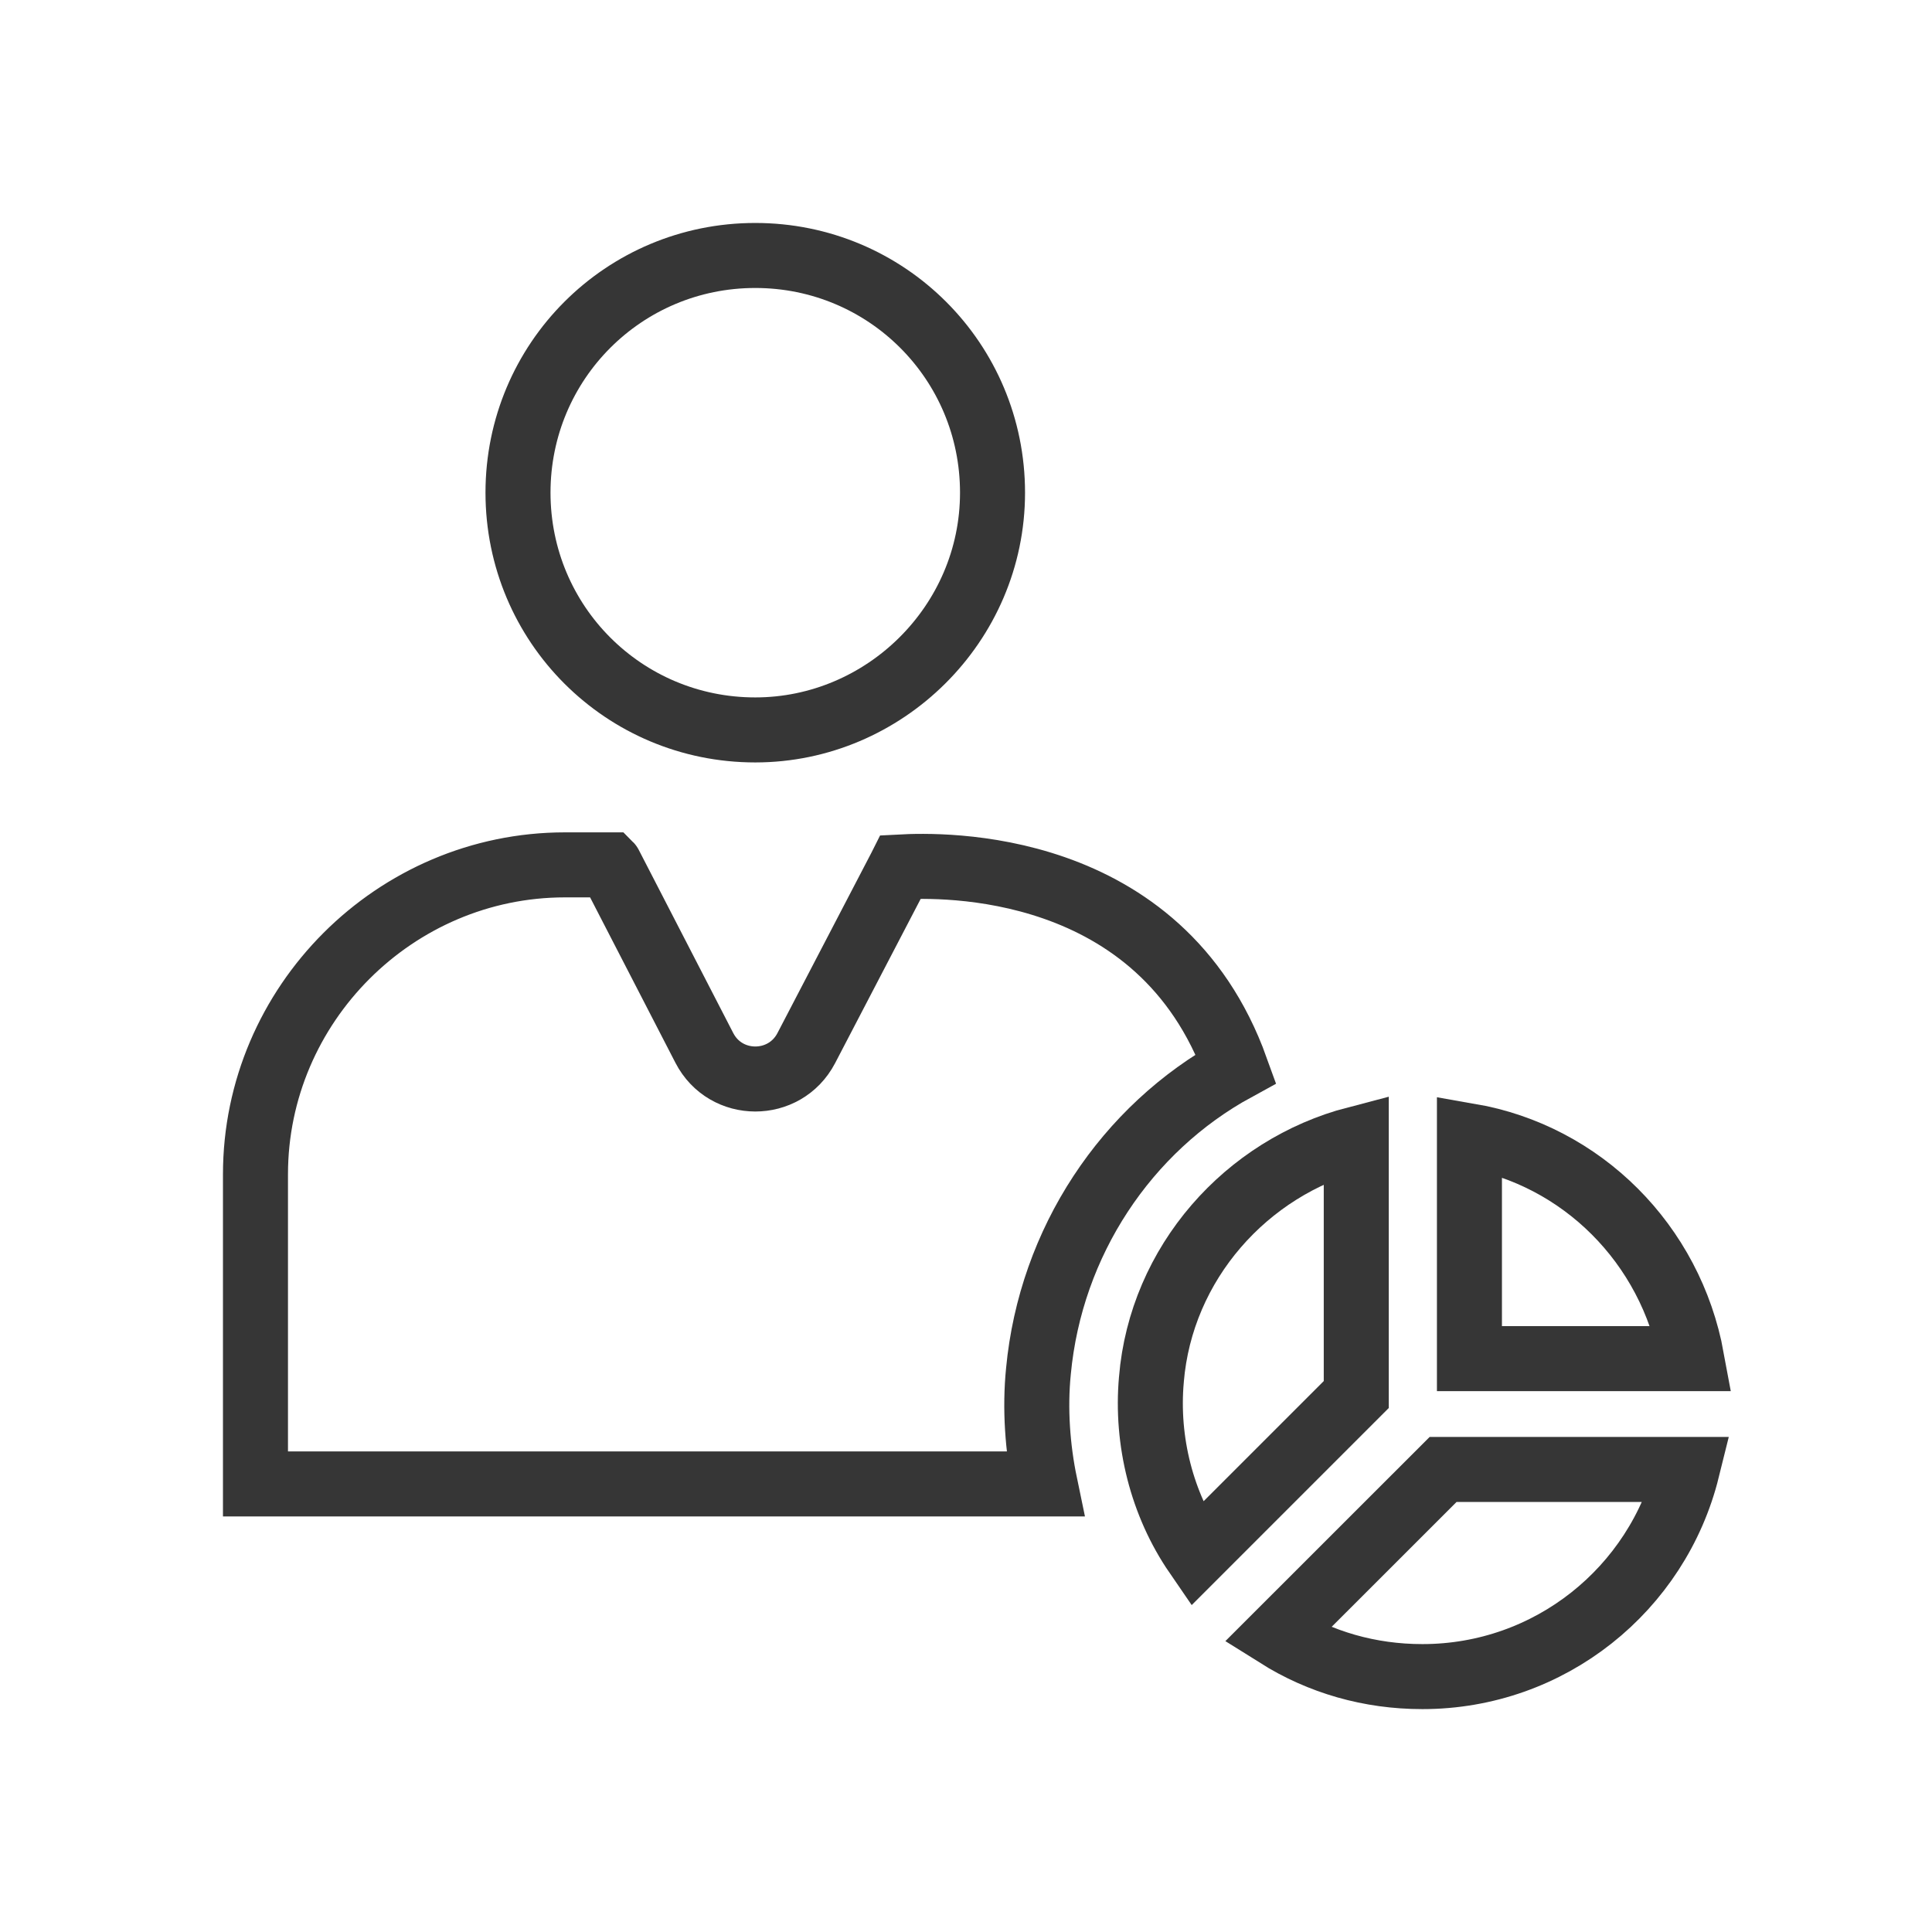
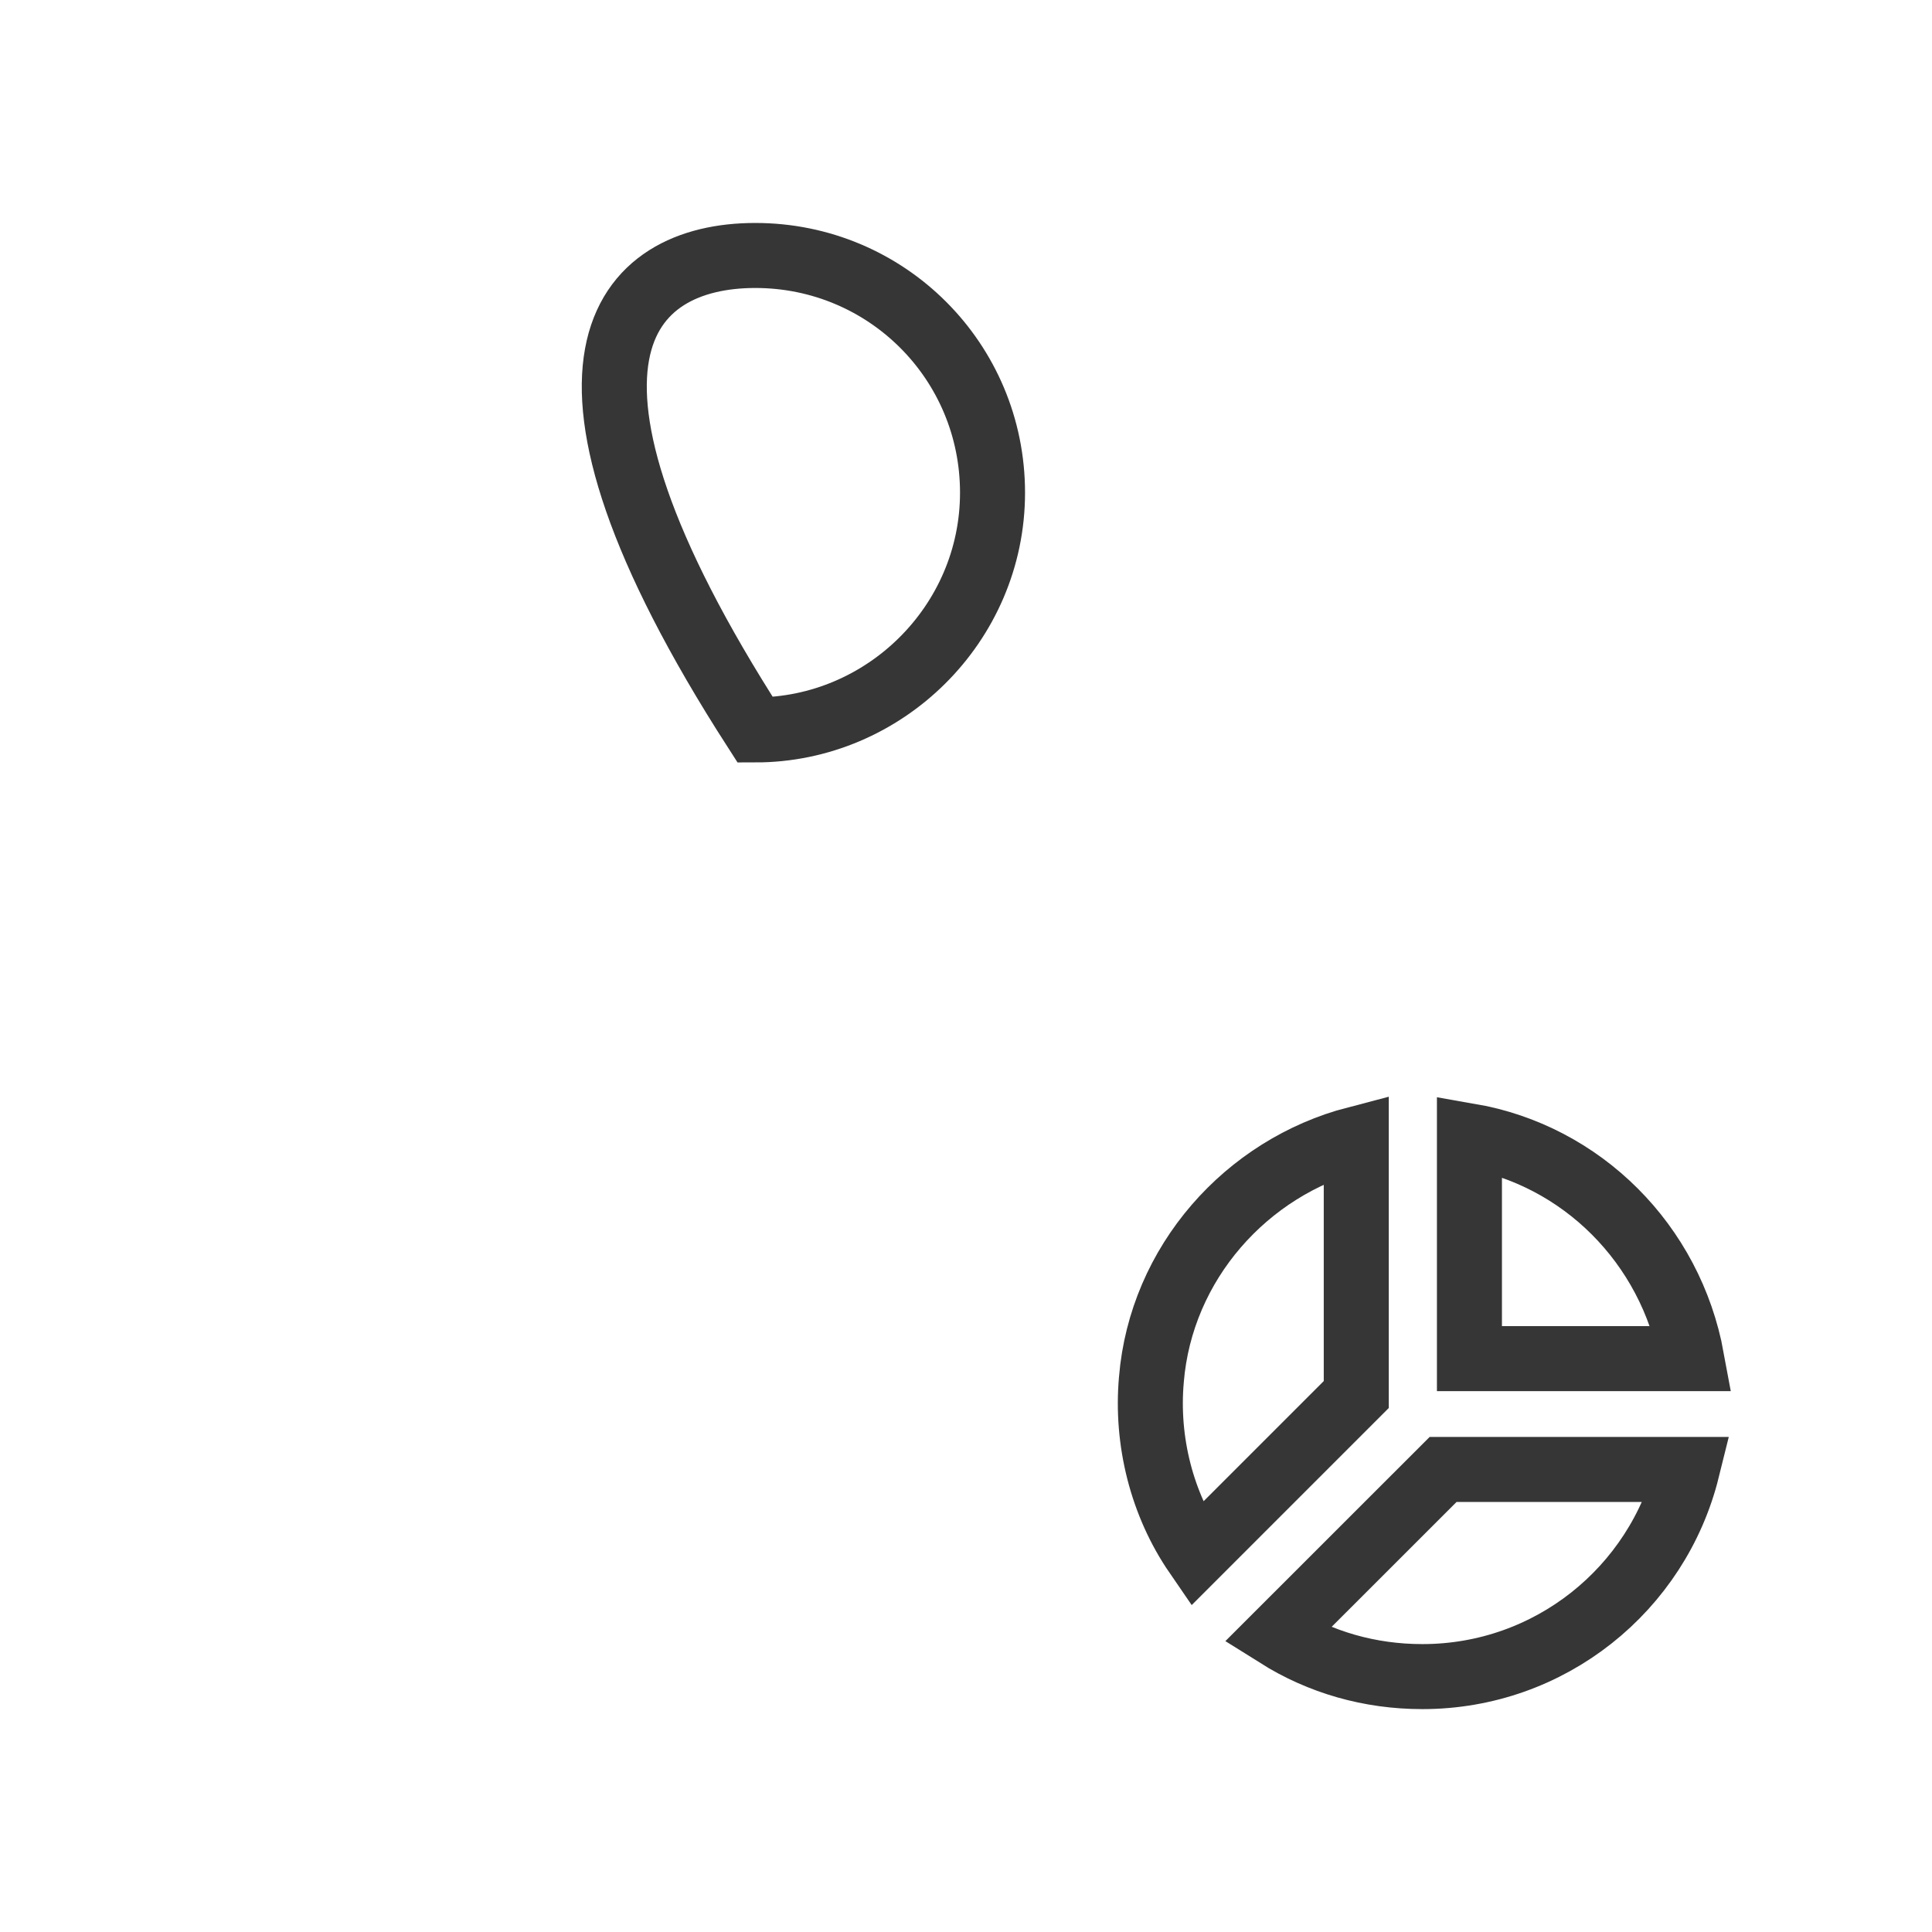
<svg xmlns="http://www.w3.org/2000/svg" width="26" height="26" viewBox="0 0 26 26" fill="none">
-   <path d="M12.121 11.667C12.65 11.639 15.616 11.549 16.634 14.38C15.155 15.187 14.139 16.715 13.975 18.452C13.924 18.957 13.963 19.489 14.063 19.97H3.438V15.804C3.438 13.517 5.316 11.639 7.603 11.639H8.208C8.209 11.64 8.21 11.641 8.21 11.643L9.479 14.103C9.766 14.659 10.56 14.66 10.85 14.106L12.116 11.676C12.117 11.674 12.119 11.671 12.121 11.667Z" stroke="#363636" stroke-width="0.875" />
-   <path d="M13.357 6.63C13.357 8.396 11.902 9.823 10.164 9.823C8.396 9.823 6.971 8.399 6.971 6.63C6.971 4.862 8.396 3.438 10.164 3.438C11.932 3.438 13.357 4.862 13.357 6.63Z" stroke="#363636" stroke-width="0.875" />
+   <path d="M13.357 6.63C13.357 8.396 11.902 9.823 10.164 9.823C6.971 4.862 8.396 3.438 10.164 3.438C11.932 3.438 13.357 4.862 13.357 6.63Z" stroke="#363636" stroke-width="0.875" />
  <path d="M22.767 18.284H19.775V15.286C21.287 15.548 22.484 16.741 22.767 18.284Z" stroke="#363636" stroke-width="0.875" />
  <path d="M15.495 18.565L15.495 18.563C15.625 17 16.769 15.711 18.252 15.325V18.767L16.1 20.919C15.637 20.245 15.421 19.396 15.495 18.565Z" stroke="#363636" stroke-width="0.875" />
  <path d="M19.142 22.563C18.434 22.563 17.769 22.372 17.188 22.007L19.421 19.775H22.706C22.307 21.386 20.857 22.563 19.142 22.563Z" stroke="#363636" stroke-width="0.875" />
</svg>